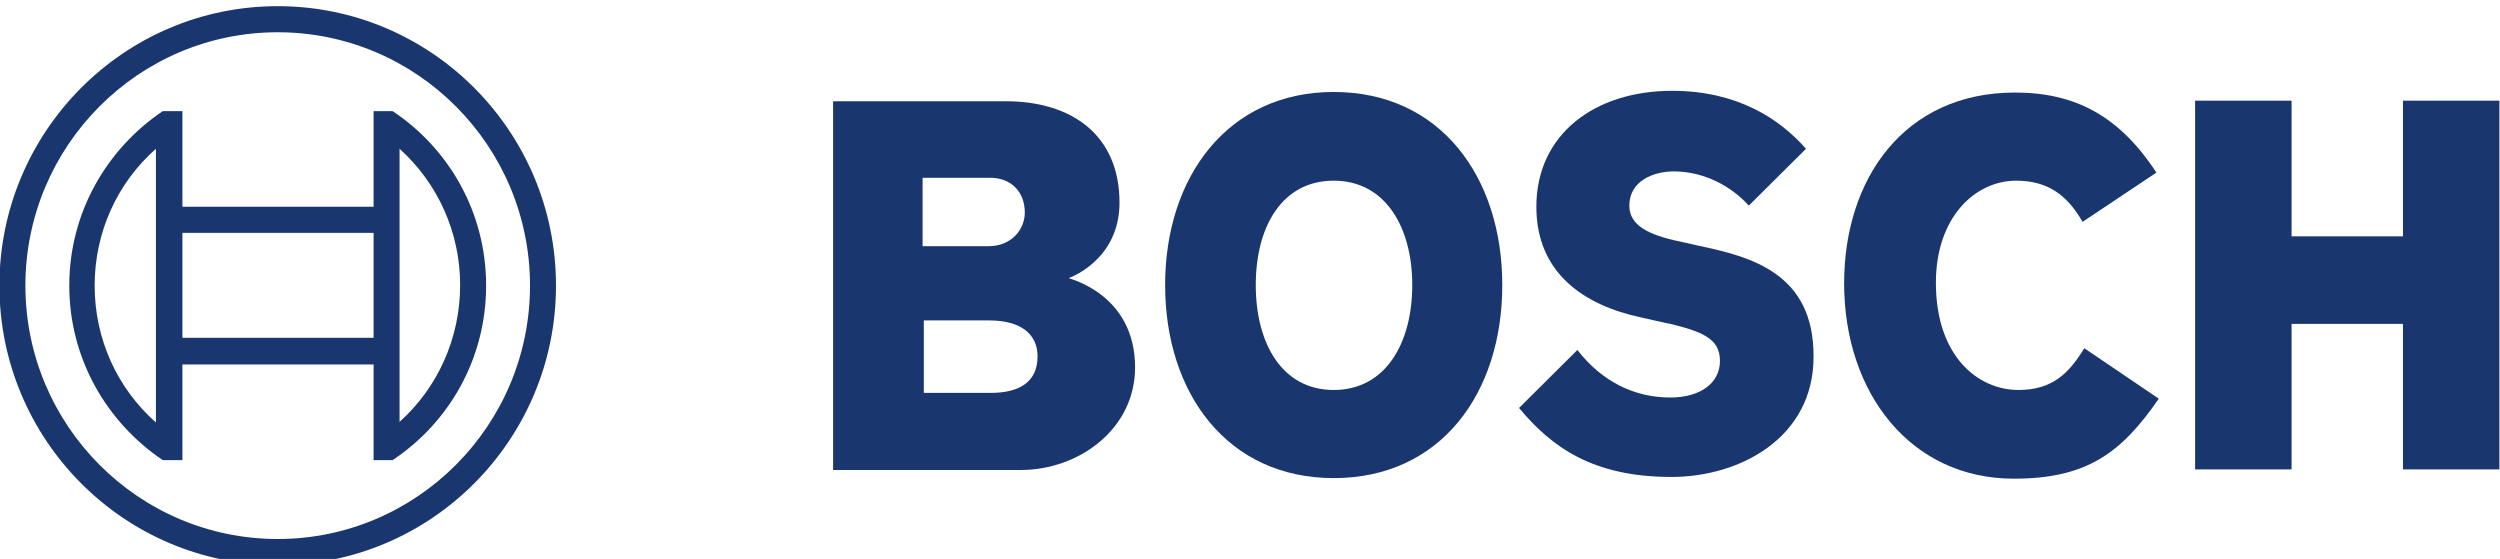
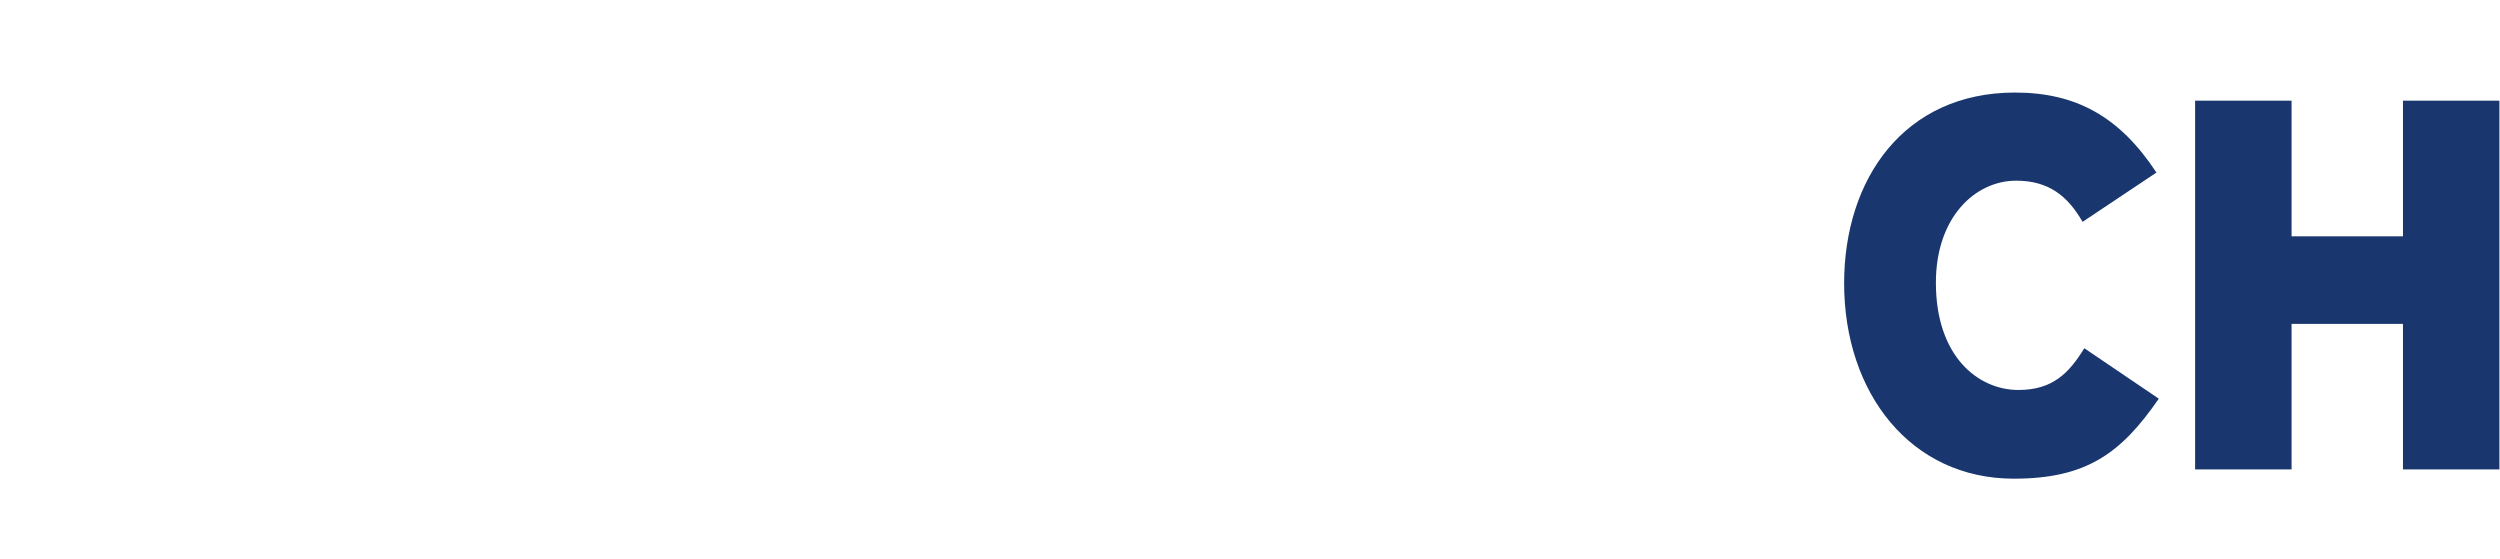
<svg xmlns="http://www.w3.org/2000/svg" xml:space="preserve" width="85.685mm" height="19.157mm" version="1.1" style="shape-rendering:geometricPrecision; text-rendering:geometricPrecision; image-rendering:optimizeQuality; fill-rule:evenodd; clip-rule:evenodd" viewBox="0 0 8568.5 1915.7">
  <defs>
    <style type="text/css"> .fil0 {fill:#19376E;fill-rule:nonzero} </style>
  </defs>
  <g id="Слой_x0020_1">
    <g id="_1808926930784">
-       <path class="fil0" d="M3395.65 1346.56l-229.38 0 0 -248.4 223.39 0c112.9,0 166.49,49.7 166.49,123.23 0,91.4 -67.31,125.17 -160.5,125.17zm-231.44 -737.23l229.61 0c71.2,0 118.57,47.68 118.57,119.22 0,55.65 -43.49,115.26 -124.52,115.26l-225.76 0 0 -234.48 2.1 0zm498.59 343.76c0,0 174.18,-59.61 174.18,-258.31 0,-232.5 -164.12,-347.77 -389.84,-347.77l-591.78 0 0 1263.84 643.31 0c197.78,0 391.68,-139.08 391.68,-351.73 0,-252.36 -227.55,-304.01 -227.55,-306.03z" />
-       <path class="fil0" d="M4571.17 1336.61c-178.12,0 -267.16,-160.96 -267.16,-359.66 0,-198.73 89.04,-357.68 267.16,-357.68 178.07,0 269.21,160.93 269.21,357.68 0,198.7 -91.14,359.66 -269.21,359.66zm0 -1021.38c-363.97,0 -577.8,292.11 -577.8,661.72 0,371.59 213.83,661.72 577.8,661.72 366.02,0 577.75,-290.13 577.75,-661.72 0,-369.61 -211.73,-661.72 -577.75,-661.72z" />
-       <path class="fil0" d="M5819.94 841.83l-43.79 -9.95c-106.61,-21.84 -191.8,-49.66 -191.8,-127.19 0,-83.43 81,-117.2 152.5,-117.2 104.82,0 197.78,51.64 257.02,117.2l195.99 -194.73c-89.04,-101.35 -233.54,-198.7 -458.99,-198.7 -265.32,0 -465.16,149.03 -465.16,397.43 0,226.52 162.33,337.82 360.3,379.56l43.53 9.91c164.09,33.77 225.45,59.61 225.45,139.12 0,75.51 -67.31,125.17 -170.07,125.17 -122.69,0 -233.49,-53.67 -318.68,-162.94l-199.84 198.73c110.8,133.14 251.37,236.47 522.41,236.47 235.55,0 486.93,-135.12 486.93,-411.34 1.79,-288.16 -215.89,-343.8 -395.8,-381.54z" />
      <path class="fil0" d="M6918.05 1336.61c-138.51,0 -282.97,-115.22 -282.97,-367.63 0,-224.53 134.63,-349.71 275.2,-349.71 110.76,0 176.05,51.65 227.55,141.07l253.16 -168.89c-126.58,-192.75 -276.98,-274.24 -484.87,-274.24 -379.74,0 -585.53,296.08 -585.53,653.79 0,375.56 227.55,669.66 581.65,669.66 249.31,0 368.11,-87.44 496.79,-274.21l-255.22 -172.89c-51.57,83.44 -106.95,143.05 -225.76,143.05z" />
      <polygon class="fil0" points="7523.52,345.03 7523.52,1608.87 7854.13,1608.87 7854.13,1110.09 8235.94,1110.09 8235.94,1608.87 8566.51,1608.87 8566.51,345.03 8235.94,345.03 8235.94,810 7854.13,810 7854.13,345.03 " />
-       <path class="fil0" d="M951.91 1847.36c-477.1,0 -864.84,-389.51 -864.84,-868.43 0,-478.88 387.74,-868.35 864.84,-868.35 476.82,0 864.65,389.47 864.65,868.35 0,478.92 -387.83,868.43 -864.65,868.43zm0 -1826.23c-526.53,0 -953.92,429.22 -953.92,957.8 0,528.59 427.39,957.85 953.92,957.85 526.3,0 953.69,-429.26 953.69,-957.85 0,-528.58 -427.39,-957.8 -953.69,-957.8z" />
-       <path class="fil0" d="M1369.46 1445.96l0 -935.96c130.47,117.24 207.62,286.13 207.62,466.95 0,182.84 -77.15,351.77 -207.62,469.01zm-89.04 -288.15l-655.2 0 0 -359.7 655.2 0c0,2.02 0,359.7 0,359.7zm-746.03 290.13c-132.83,-117.28 -209.98,-286.17 -209.98,-469.01 0,-182.8 77.15,-351.69 209.98,-468.93l0 937.94zm811.25 -1067.12l-65.22 0 0 327.87 -655.2 0 0 -327.87 -67.31 0c-191.8,129.18 -320.48,347.77 -320.48,598.11 0,250.42 128.68,469.01 320.48,598.15l67.31 0 0 -327.87 655.2 0 0 327.87 65.22 0c193.93,-129.14 320.48,-347.73 320.48,-598.15 0,-250.34 -126.55,-468.93 -320.48,-598.11z" />
    </g>
  </g>
</svg>